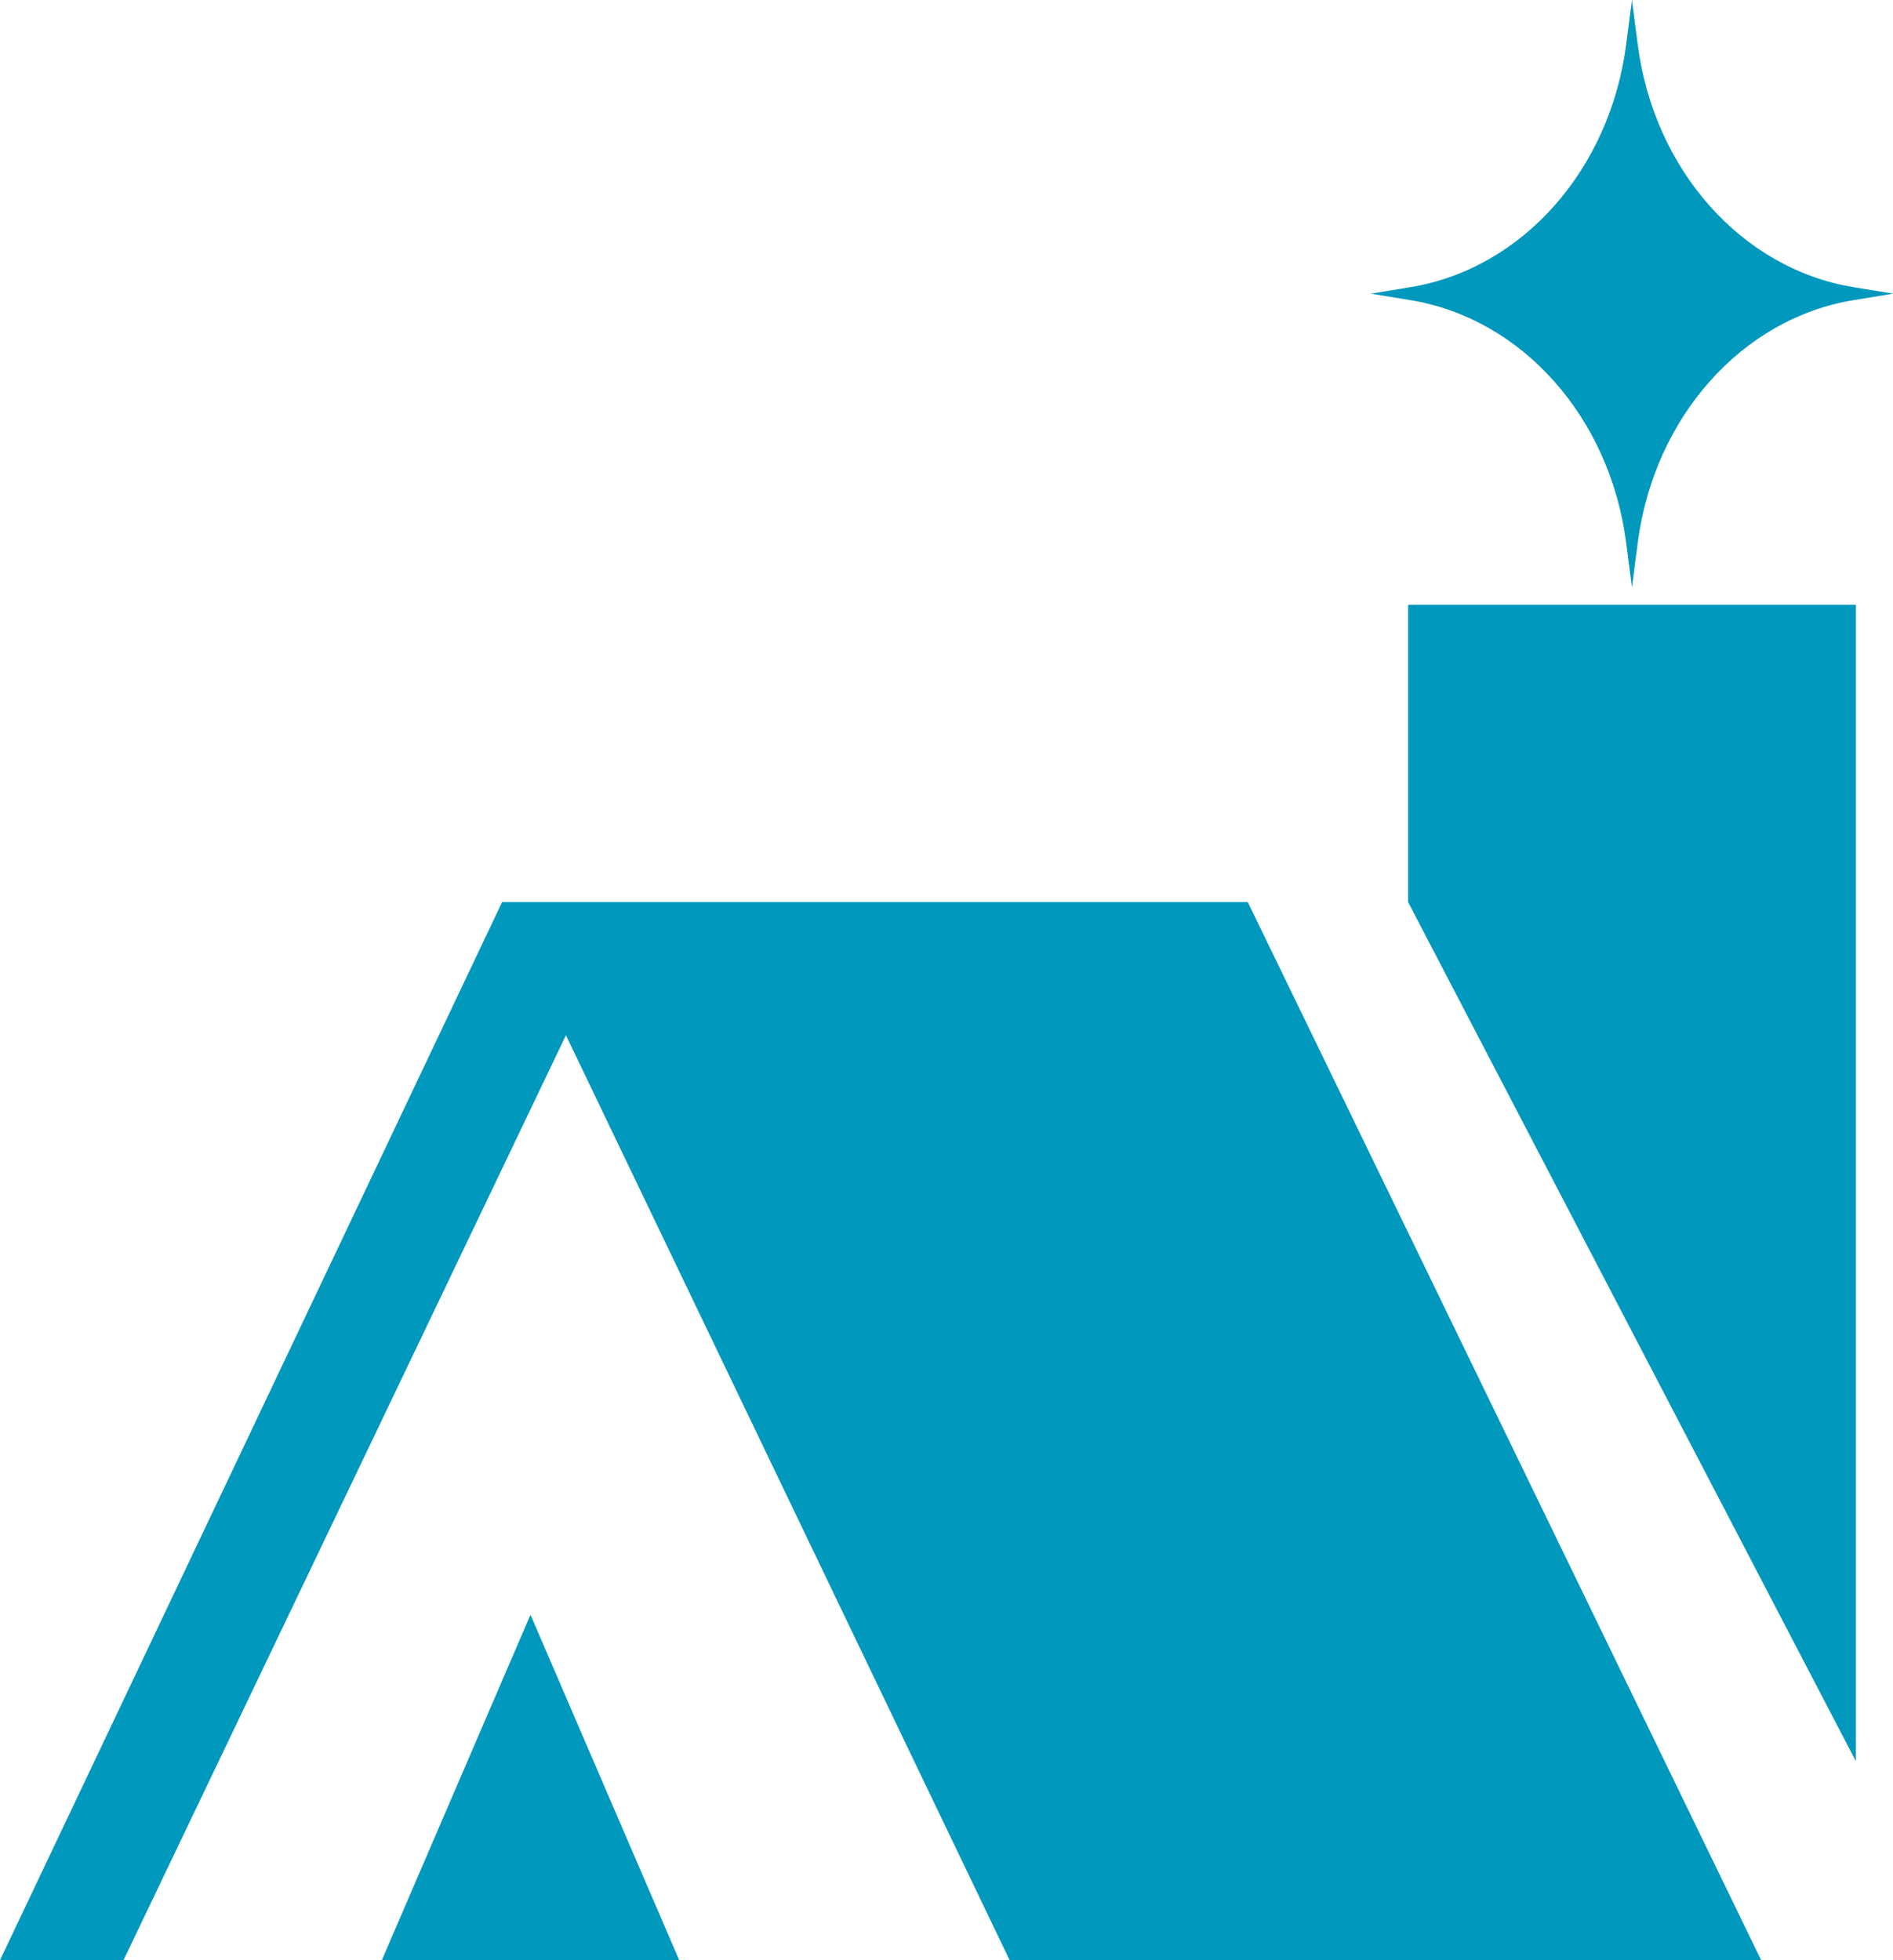
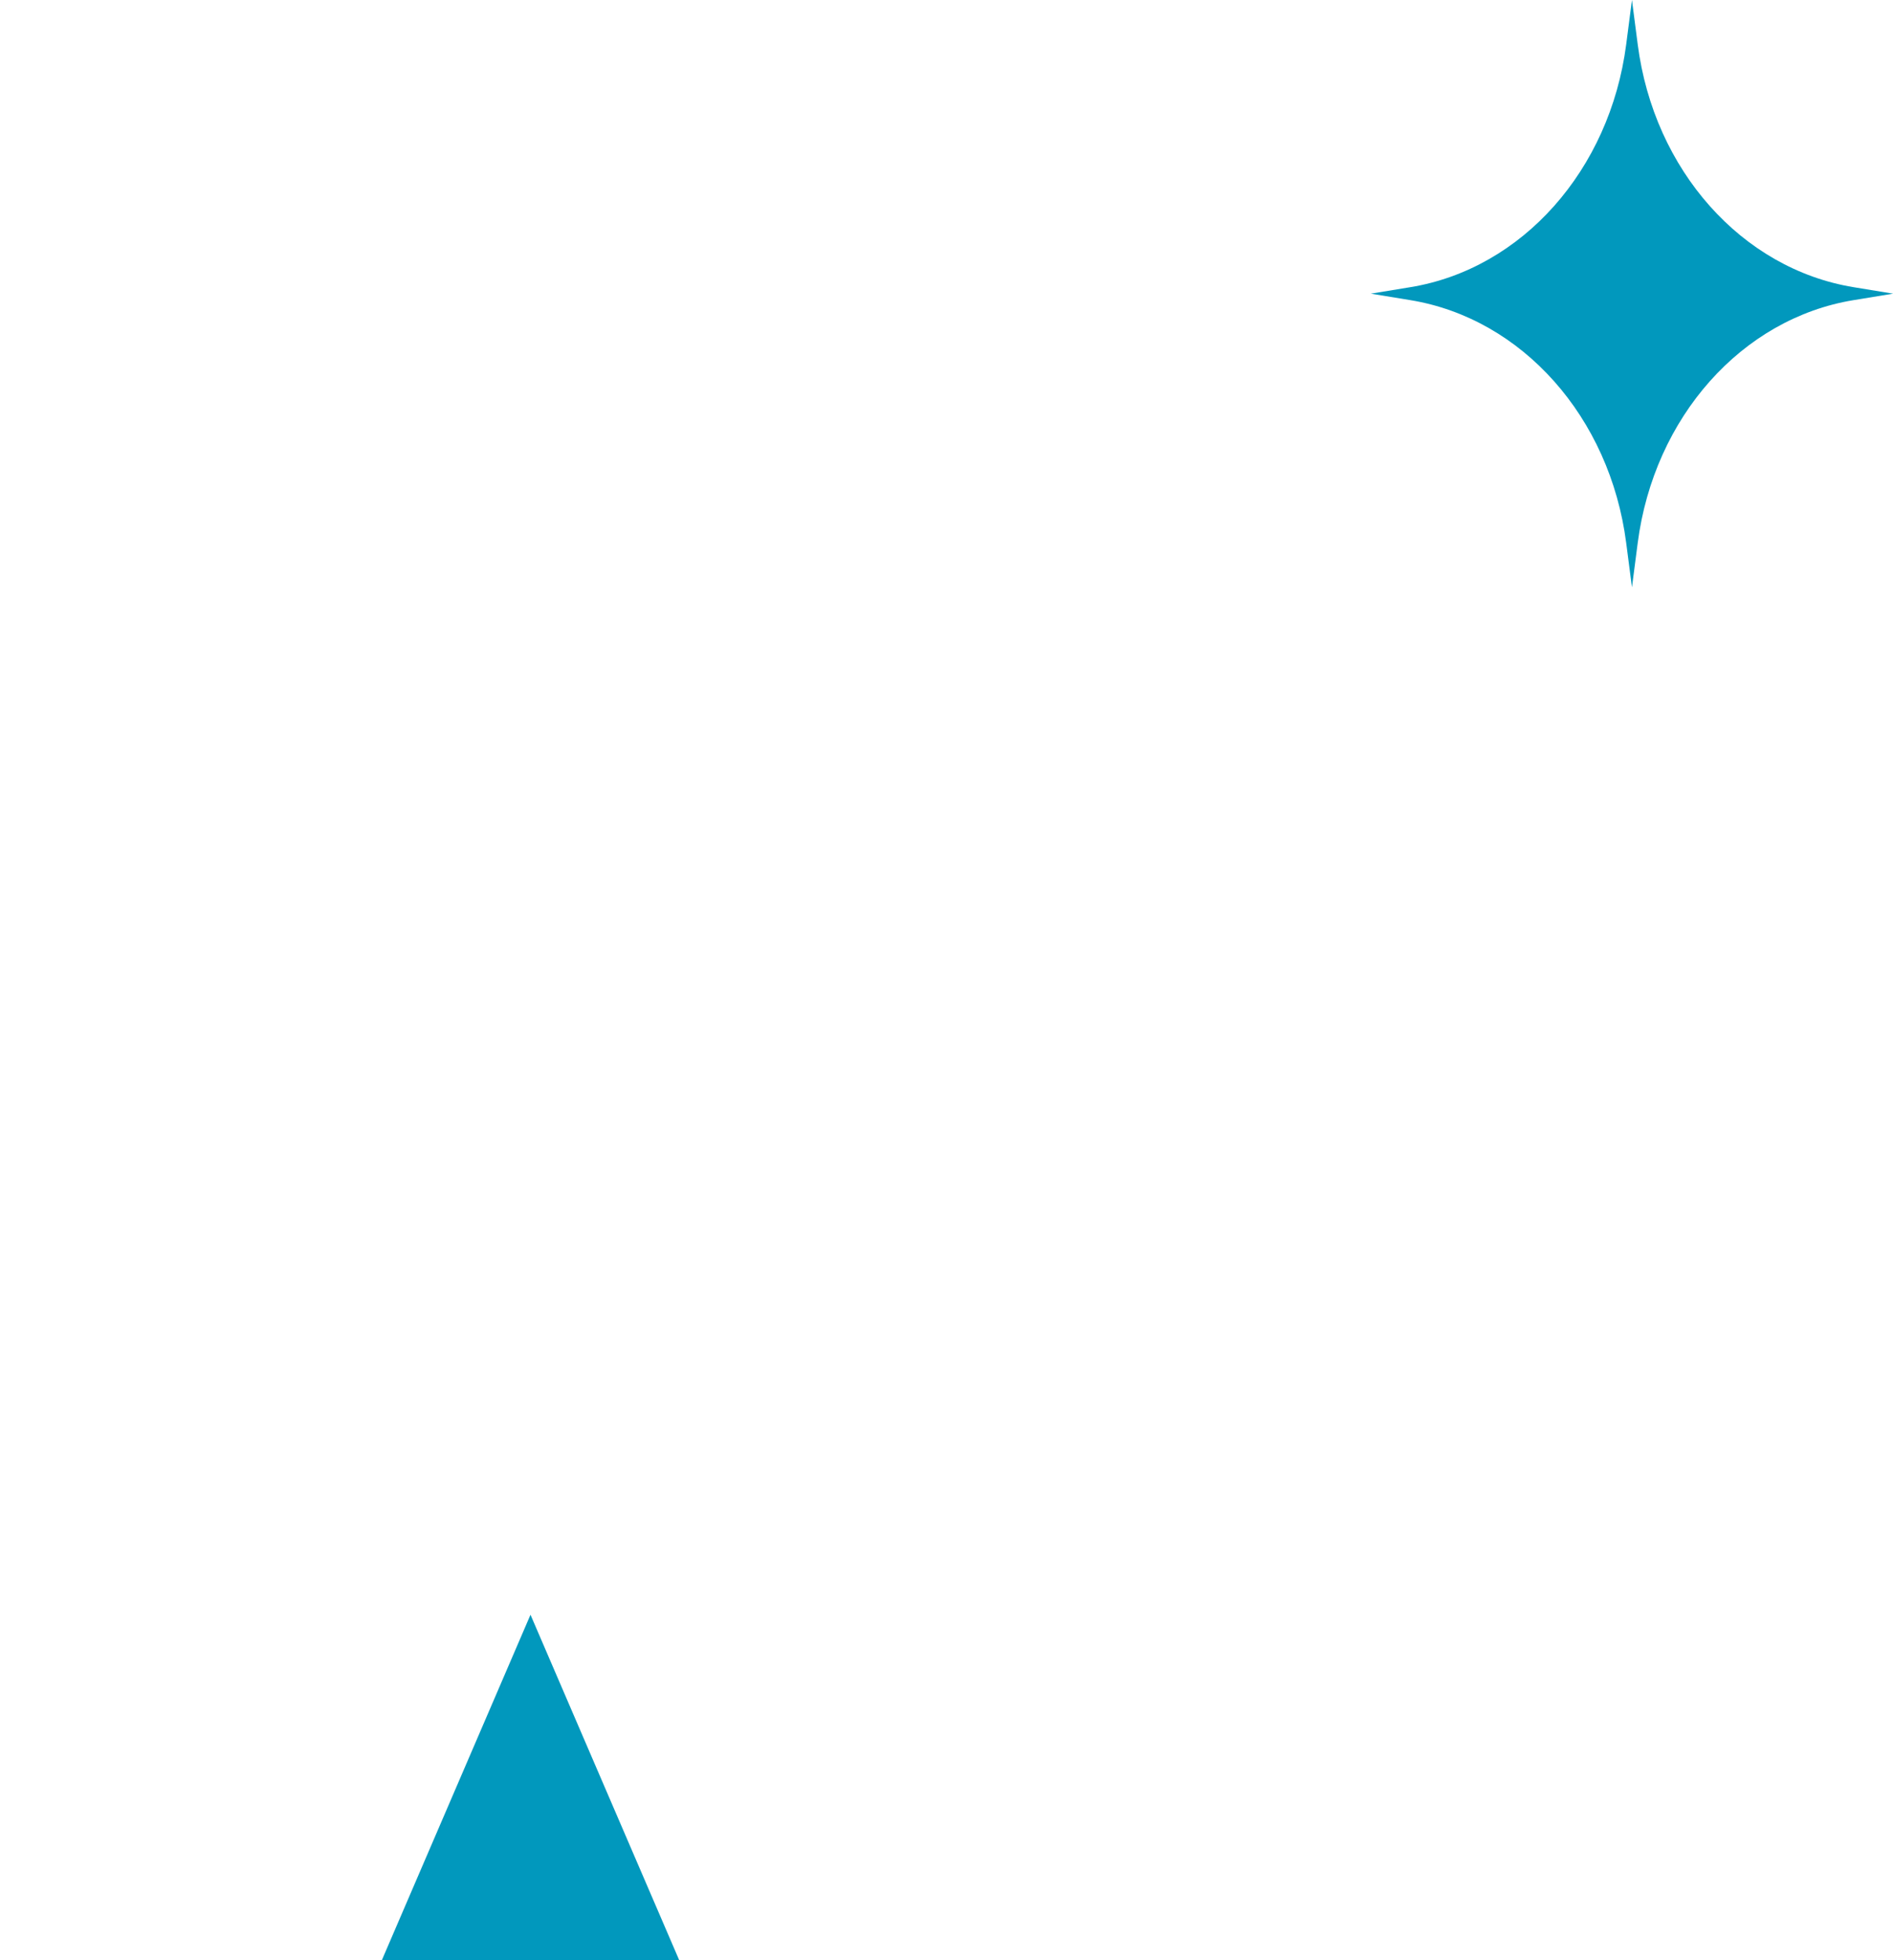
<svg xmlns="http://www.w3.org/2000/svg" id="Layer_2" viewBox="0 0 236.62 244.97">
  <defs>
    <style>
      .cls-1 {
        fill: #0198bd;
      }
    </style>
  </defs>
  <g id="Layer_1-2" data-name="Layer_1">
    <g>
-       <polygon class="cls-1" points="231.97 75.58 176.01 75.58 176.01 112.74 231.97 220.09 231.97 75.58" />
-       <polygon class="cls-1" points="155.97 112.74 78.7 112.74 75.4 112.74 62.76 112.74 0 244.97 15.44 244.97 70.74 129.38 126.2 244.97 220.14 244.97 155.97 112.74" />
      <polygon class="cls-1" points="66.31 201.8 47.73 244.97 84.9 244.97 66.31 201.8" />
-       <path class="cls-1" d="M203.99,0l.72,5.55c2.03,15.71,13.01,28.05,26.98,30.34l4.94.81-4.94.81c-13.97,2.29-24.94,14.63-26.98,30.34l-.72,5.55-.72-5.55c-2.03-15.71-13.01-28.05-26.98-30.34l-4.94-.81,4.94-.81c13.97-2.29,24.94-14.63,26.98-30.34l.72-5.55Z" />
+       <path class="cls-1" d="M203.99,0l.72,5.55c2.03,15.71,13.01,28.05,26.98,30.34l4.94.81-4.94.81c-13.97,2.29-24.94,14.63-26.98,30.34l-.72,5.55-.72-5.55c-2.03-15.71-13.01-28.05-26.98-30.34l-4.94-.81,4.94-.81c13.97-2.29,24.94-14.63,26.98-30.34l.72-5.55" />
    </g>
  </g>
</svg>